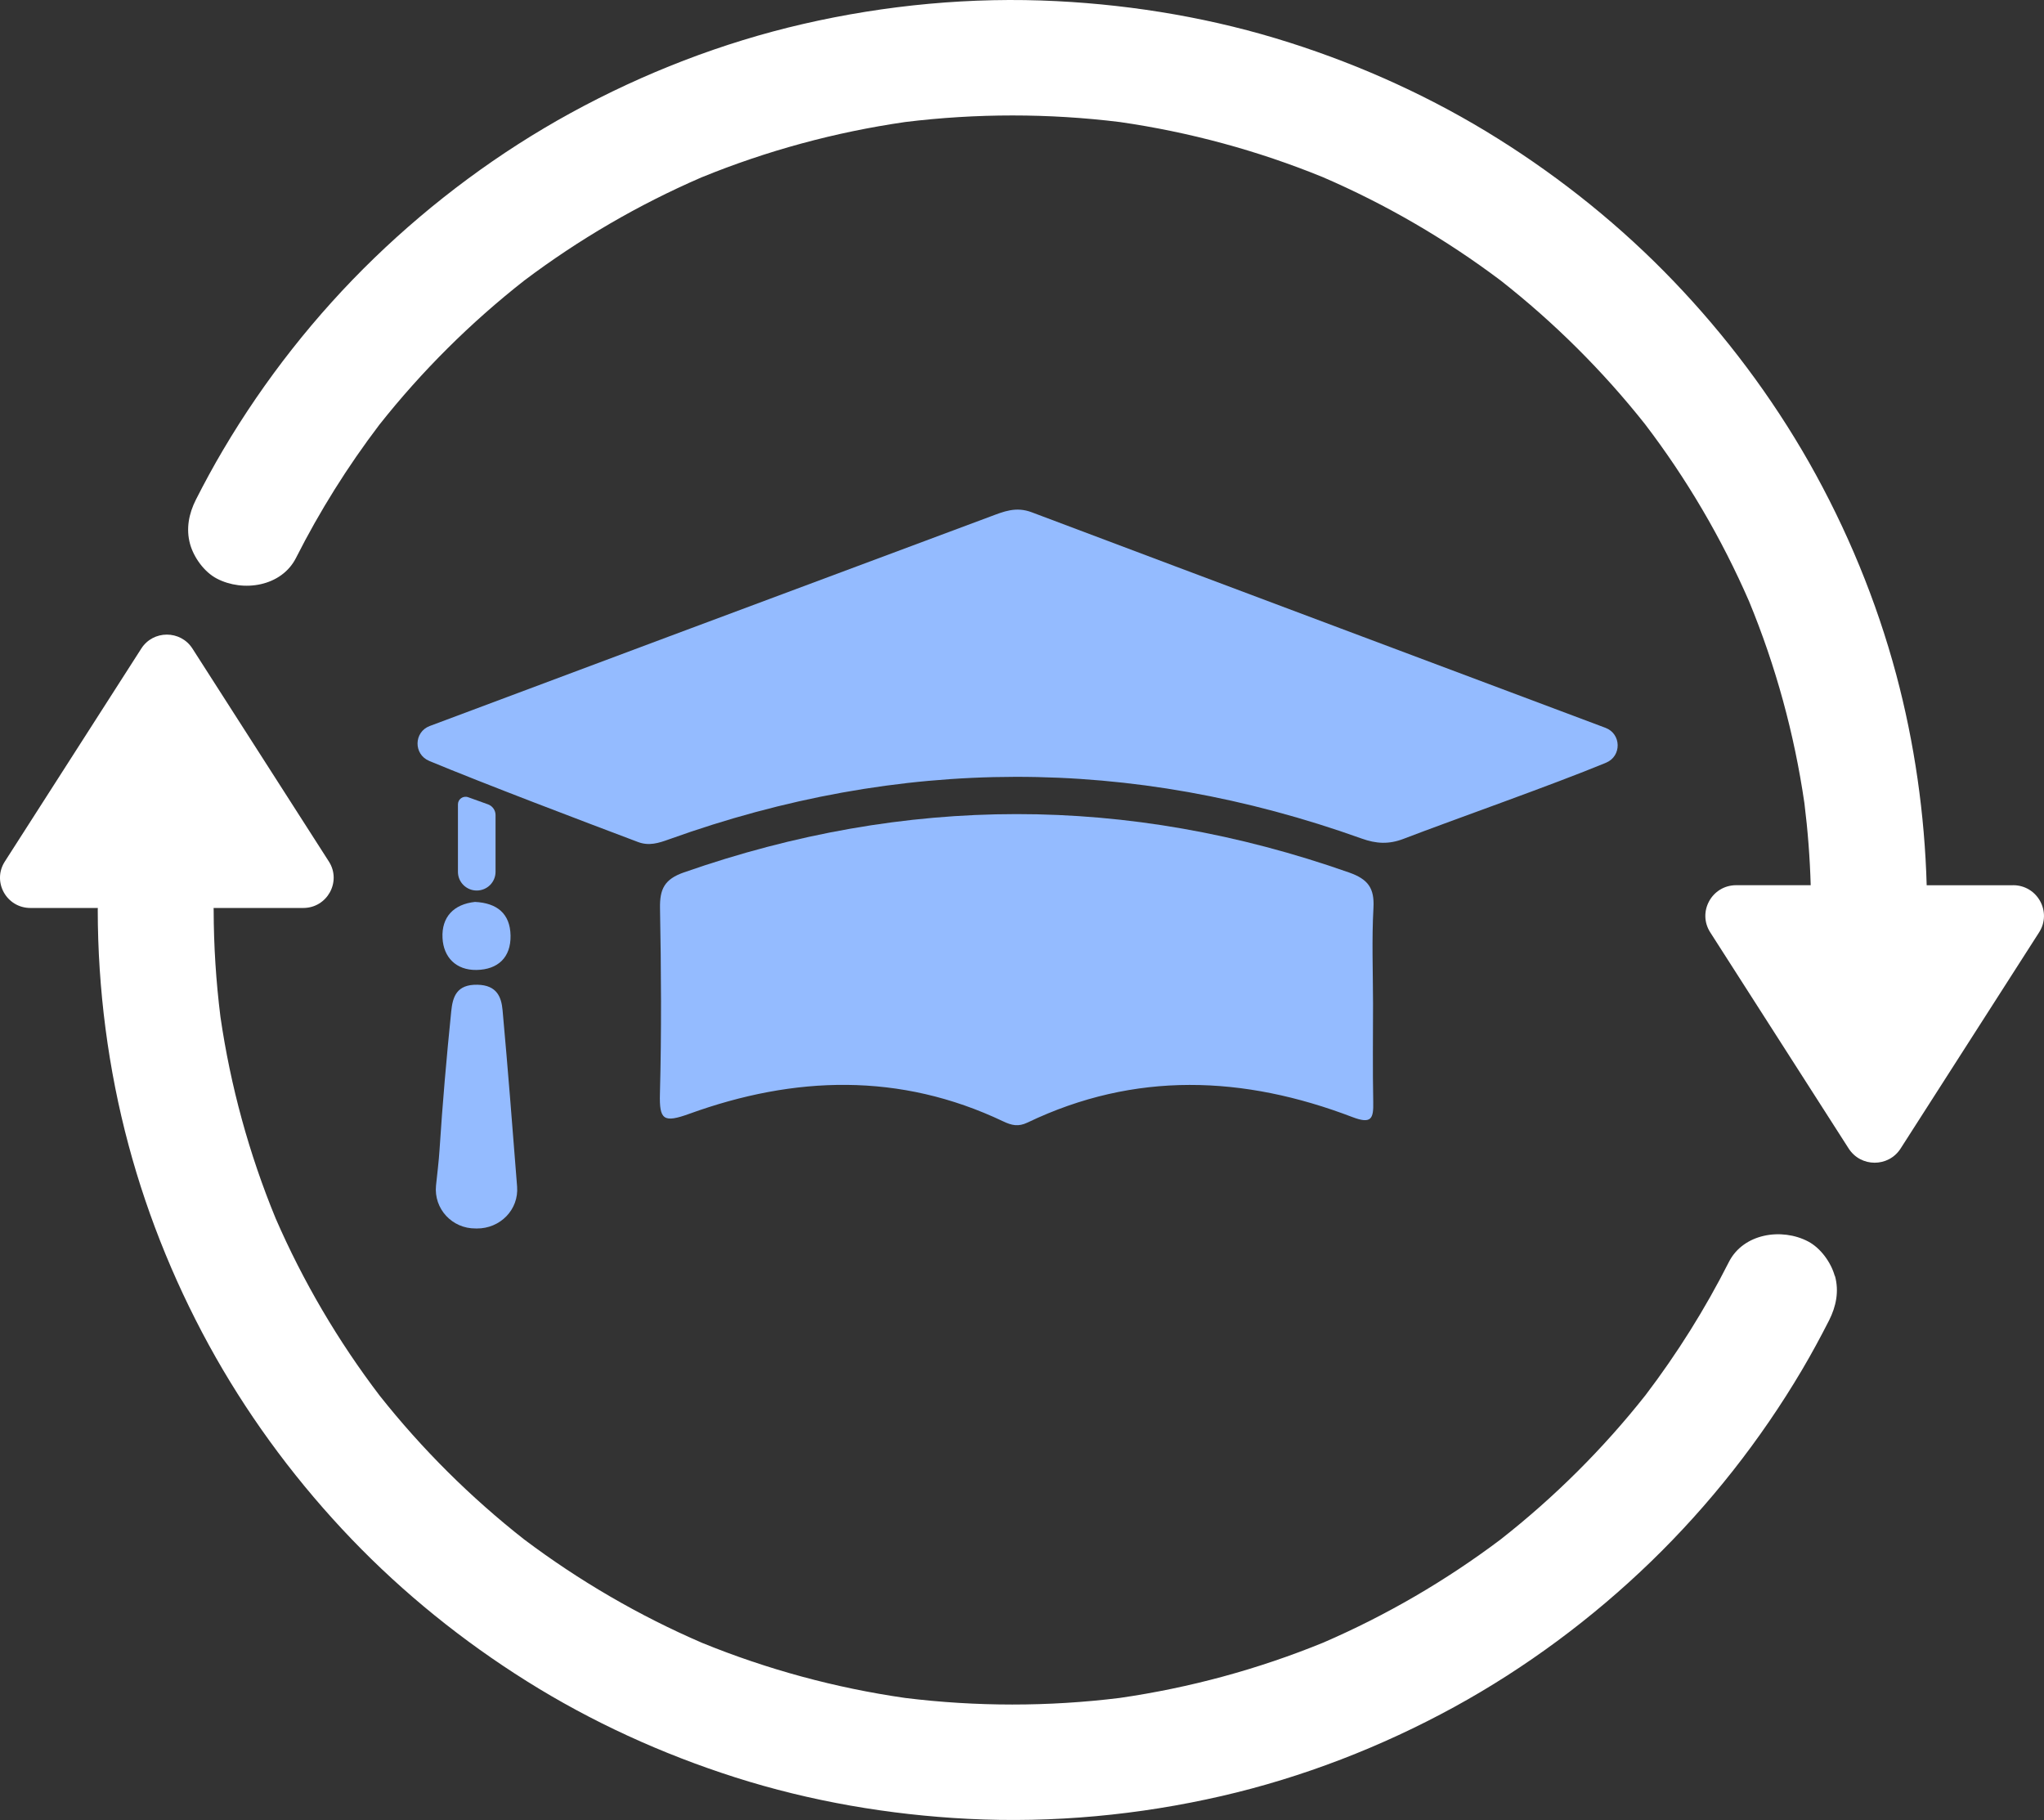
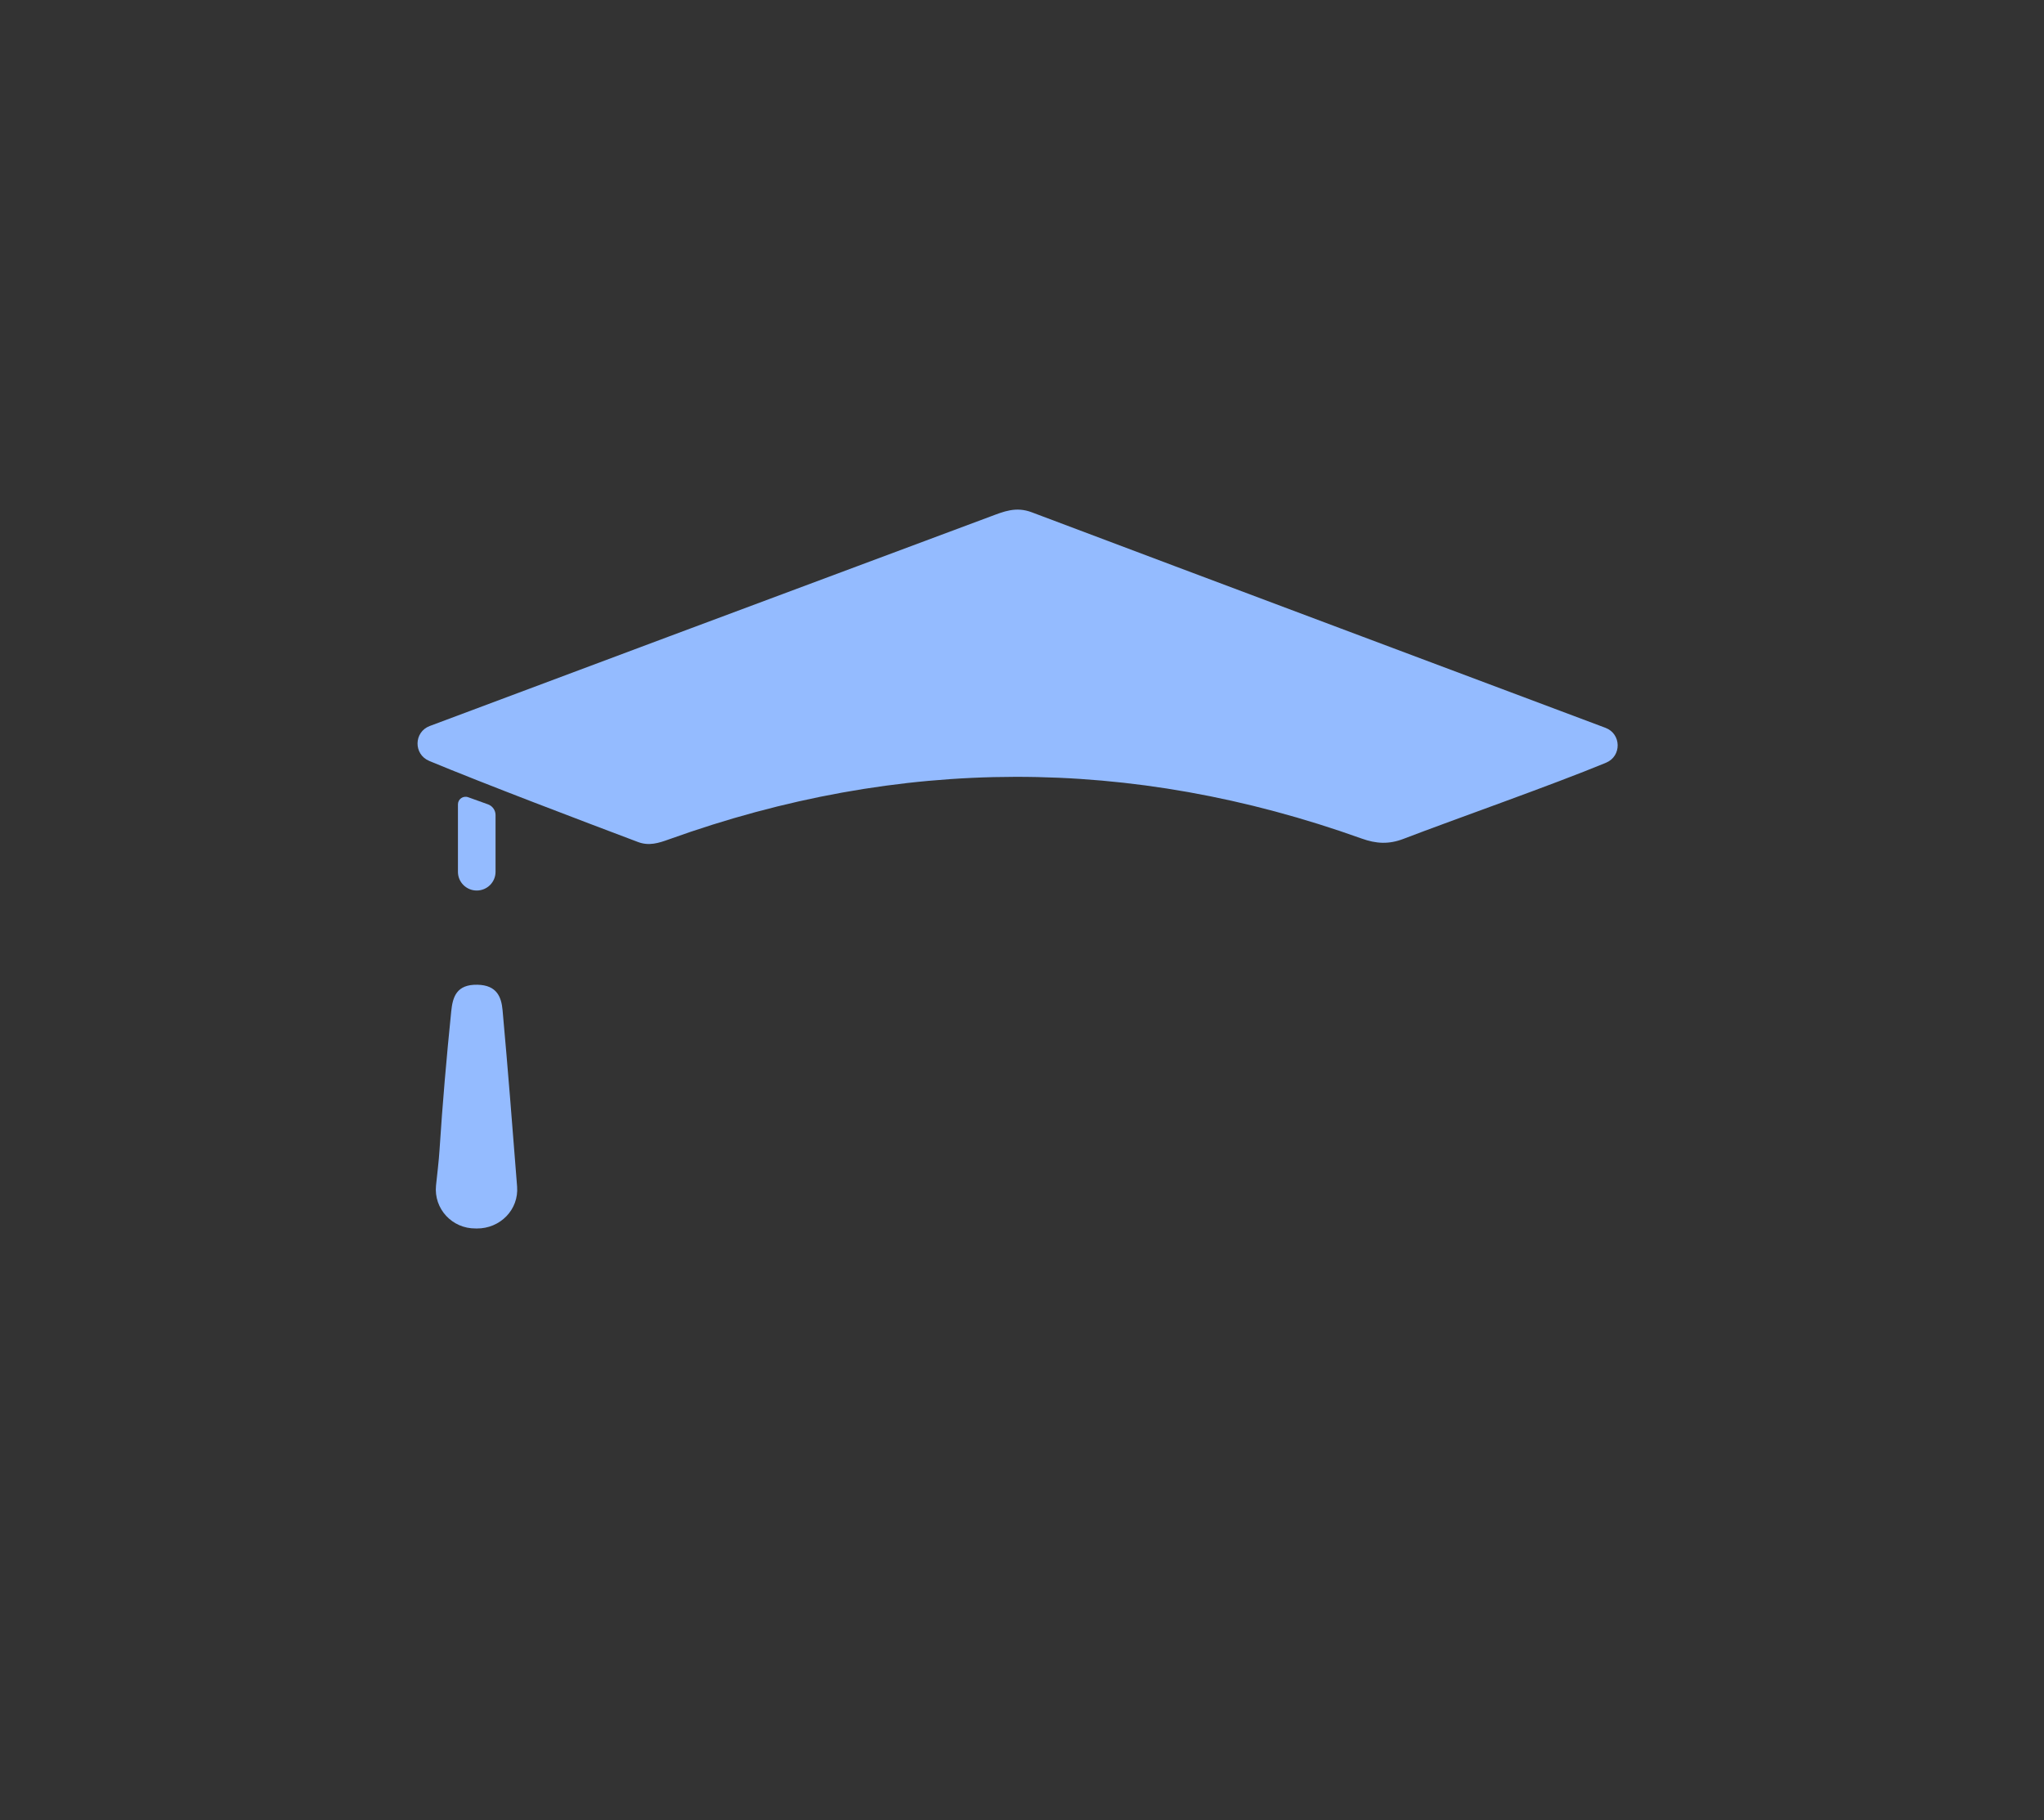
<svg xmlns="http://www.w3.org/2000/svg" width="73" height="65" viewBox="0 0 73 65" fill="none">
  <rect x="0" y="0" width="73" height="65" fill="#333333" stroke="none" />
  <g clip-path="url(#clip0_32_784)">
-     <path d="M71.897 31.616H68.81C68.739 29.083 68.377 26.543 67.724 24.097C67.019 21.46 65.957 18.891 64.608 16.513C63.276 14.17 61.63 11.978 59.761 10.031C57.904 8.094 55.781 6.383 53.504 4.956C51.189 3.503 48.666 2.353 46.06 1.523C43.377 0.666 40.559 0.184 37.745 0.041C34.713 -0.114 31.641 0.175 28.684 0.856C25.795 1.521 22.984 2.611 20.387 4.033C17.832 5.432 15.452 7.2 13.361 9.222C11.272 11.243 9.443 13.569 7.968 16.068C7.625 16.648 7.303 17.241 6.998 17.842C6.746 18.34 6.637 18.881 6.788 19.43C6.921 19.908 7.292 20.426 7.741 20.662C8.682 21.156 10.054 20.951 10.573 19.922C11.418 18.252 12.414 16.663 13.547 15.171C15.062 13.257 16.8 11.528 18.722 10.02C20.677 8.547 22.801 7.311 25.048 6.337C27.384 5.382 29.829 4.719 32.327 4.358C34.872 4.045 37.447 4.045 39.992 4.358C42.477 4.716 44.909 5.375 47.231 6.321C49.494 7.296 51.632 8.541 53.599 10.021C55.511 11.523 57.241 13.244 58.75 15.147C60.24 17.101 61.489 19.229 62.469 21.481C63.422 23.792 64.083 26.211 64.443 28.683C64.564 29.656 64.64 30.634 64.668 31.614H62.007C61.138 31.614 60.612 32.568 61.08 33.298L66.024 41.018C66.457 41.694 67.447 41.694 67.879 41.018L72.825 33.298C73.292 32.57 72.766 31.614 71.897 31.614V31.616Z" fill="white" />
-     <path d="M65.527 45.568C65.395 45.09 65.024 44.572 64.575 44.337C63.634 43.843 62.262 44.047 61.743 45.076C60.898 46.746 59.902 48.336 58.768 49.827C57.254 51.742 55.516 53.471 53.594 54.979C51.639 56.451 49.515 57.688 47.267 58.661C44.932 59.616 42.486 60.279 39.989 60.64C37.444 60.954 34.868 60.954 32.324 60.64C29.839 60.283 27.407 59.623 25.084 58.677C22.822 57.702 20.684 56.457 18.717 54.977C16.805 53.475 15.075 51.755 13.566 49.852C12.076 47.897 10.826 45.77 9.846 43.517C8.894 41.207 8.232 38.787 7.873 36.316C7.715 35.05 7.633 33.776 7.631 32.5C7.631 32.476 7.628 32.451 7.628 32.427H10.831C11.687 32.427 12.205 31.486 11.746 30.769L6.873 23.163C6.447 22.498 5.47 22.498 5.046 23.163L0.172 30.769C-0.289 31.488 0.23 32.427 1.086 32.427H3.494C3.494 32.451 3.491 32.476 3.491 32.5C3.494 35.324 3.861 38.173 4.593 40.901C5.299 43.539 6.361 46.108 7.71 48.485C9.041 50.828 10.688 53.02 12.556 54.967C14.413 56.904 16.537 58.615 18.814 60.042C21.128 61.495 23.652 62.645 26.257 63.476C28.942 64.332 31.76 64.815 34.574 64.958C37.606 65.112 40.678 64.823 43.635 64.142C46.524 63.477 49.335 62.387 51.934 60.965C54.489 59.566 56.869 57.798 58.959 55.775C61.048 53.753 62.878 51.428 64.355 48.929C64.698 48.349 65.019 47.755 65.325 47.154C65.576 46.657 65.686 46.116 65.534 45.567L65.527 45.568Z" fill="white" />
    <path d="M15.327 27.174C14.764 26.939 14.777 26.142 15.349 25.928C18.184 24.866 21.029 23.8 23.876 22.737C27.704 21.306 31.533 19.877 35.363 18.45C35.842 18.272 36.278 18.08 36.849 18.296C42.716 20.51 53.503 24.552 57.338 25.993C57.908 26.207 57.923 27.005 57.36 27.239C55.435 28.037 51.969 29.251 50.127 29.958C49.599 30.161 49.149 30.134 48.631 29.948C40.383 26.996 32.133 27.013 23.891 29.977C23.522 30.11 23.18 30.22 22.787 30.072C20.791 29.319 17.294 27.993 15.327 27.175V27.174Z" fill="#94BBFF" />
-     <path d="M49.037 35.839C49.037 37.013 49.021 38.188 49.044 39.36C49.056 39.946 48.984 40.156 48.3 39.895C44.416 38.412 40.532 38.252 36.699 40.09C36.37 40.247 36.137 40.194 35.834 40.051C32.14 38.293 28.374 38.419 24.619 39.778C23.701 40.11 23.544 40 23.569 39.063C23.628 36.855 23.613 34.644 23.572 32.435C23.56 31.755 23.728 31.4 24.425 31.157C32.349 28.387 40.257 28.373 48.18 31.16C48.857 31.398 49.091 31.716 49.052 32.422C48.989 33.558 49.035 34.699 49.037 35.839Z" fill="#94BBFF" />
    <path d="M17.031 43.873C17.016 43.873 17.002 43.873 16.987 43.873C16.148 43.882 15.488 43.171 15.572 42.34C15.616 41.91 15.671 41.485 15.698 41.06C15.804 39.411 15.948 37.765 16.115 36.121C16.167 35.607 16.301 35.152 17.055 35.169C17.751 35.184 17.907 35.615 17.949 36.078C18.137 38.147 18.299 40.218 18.468 42.377C18.532 43.203 17.862 43.88 17.029 43.874L17.031 43.873Z" fill="#94BBFF" />
-     <path d="M16.964 32.211C17.75 32.249 18.22 32.628 18.234 33.412C18.248 34.198 17.78 34.628 17.018 34.641C16.289 34.652 15.838 34.189 15.804 33.498C15.767 32.754 16.2 32.293 16.964 32.211Z" fill="#94BBFF" />
    <path d="M17.026 31.804C16.656 31.804 16.355 31.506 16.355 31.136V28.727C16.355 28.539 16.542 28.408 16.721 28.472L17.427 28.726C17.589 28.784 17.698 28.937 17.698 29.109V31.136C17.698 31.505 17.398 31.804 17.026 31.804Z" fill="#94BBFF" />
  </g>
  <defs>
    <clipPath id="clip0_32_784">
      <rect width="73" height="65" fill="white" />
    </clipPath>
  </defs>
</svg>